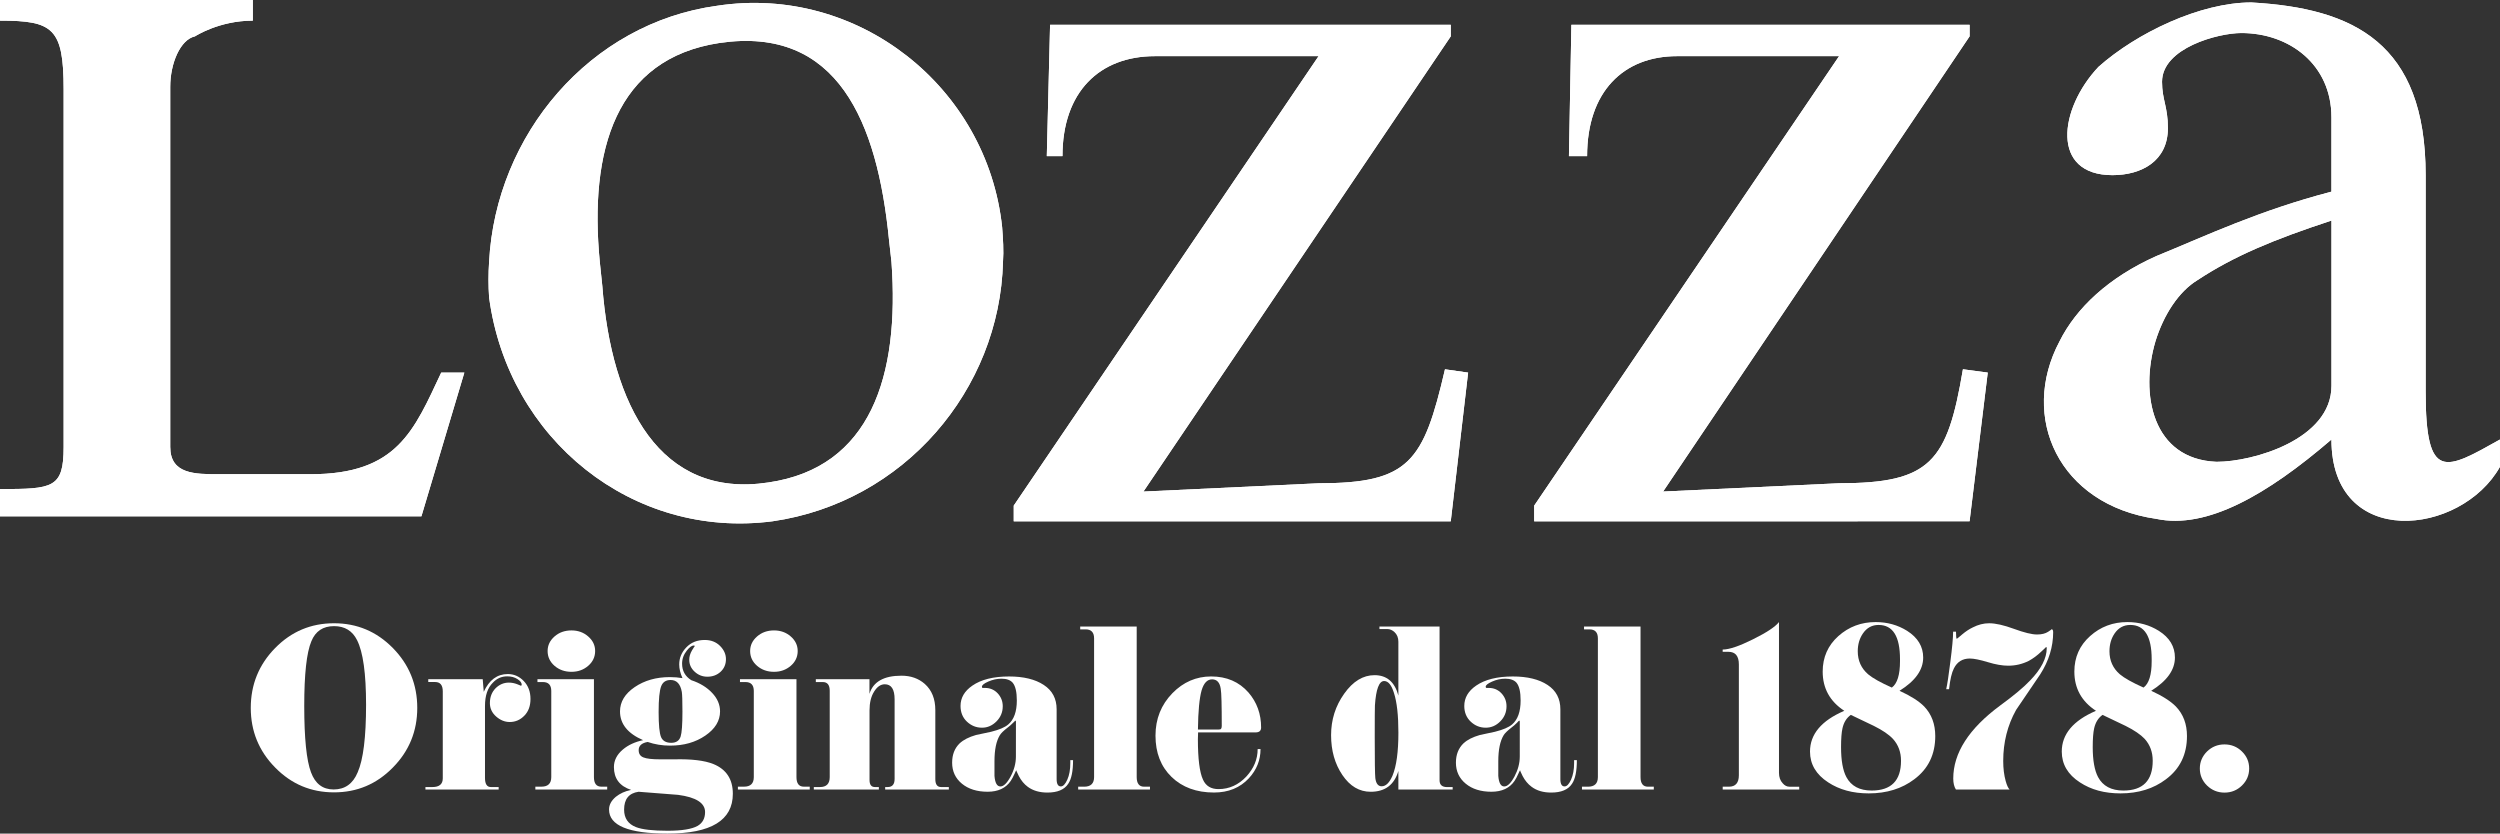
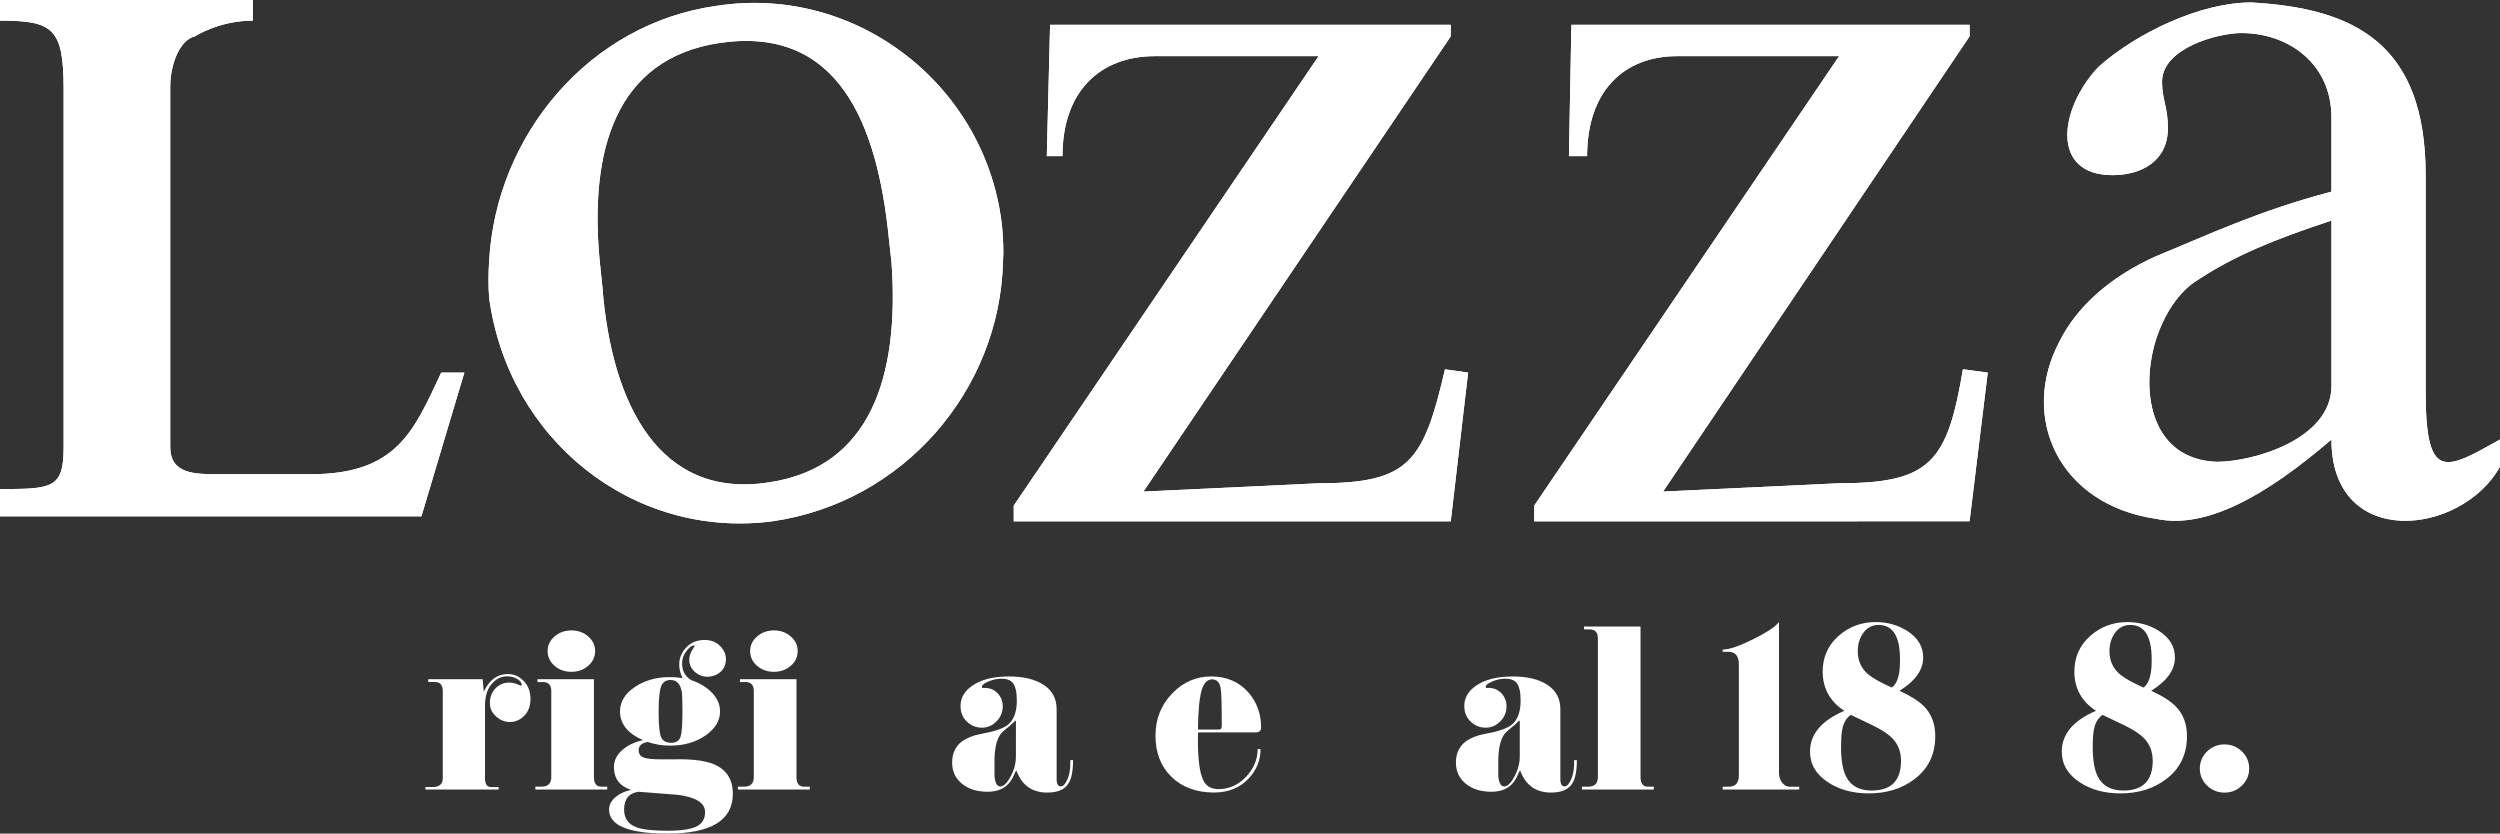
<svg xmlns="http://www.w3.org/2000/svg" version="1.1" id="Ebene_1" x="0px" y="0px" width="184.704px" height="61.586px" viewBox="0 0 184.704 61.586" enable-background="new 0 0 184.704 61.586" xml:space="preserve">
  <rect x="0" y="0" width="184.704" height="61.586" fill="#333333" stroke="none" />
  <g>
-     <path fill="#FFFFFF" d="M30.828,52.303c0,1.719-0.603,3.188-1.803,4.404c-1.199,1.225-2.648,1.834-4.347,1.834   c-1.699,0-3.149-0.609-4.349-1.834c-1.201-1.218-1.802-2.688-1.802-4.404c0-1.729,0.601-3.203,1.802-4.426   c1.198-1.221,2.648-1.83,4.349-1.83c1.696,0,3.146,0.609,4.347,1.83C30.227,49.1,30.828,50.575,30.828,52.303 M27.046,52.068   c0-2.305-0.222-3.895-0.664-4.77c-0.342-0.691-0.91-1.038-1.702-1.038c-0.813,0-1.371,0.37-1.674,1.114   c-0.354,0.834-0.528,2.432-0.528,4.783c0,2.385,0.167,4.02,0.499,4.902c0.313,0.848,0.869,1.268,1.672,1.268   c0.833,0,1.428-0.42,1.778-1.268C26.84,56.118,27.046,54.454,27.046,52.068" />
    <path fill="#FFFFFF" d="M39.193,51.641c0,0.512-0.148,0.922-0.451,1.232c-0.303,0.314-0.664,0.47-1.087,0.47   c-0.359,0-0.695-0.138-1.001-0.407c-0.307-0.271-0.46-0.602-0.46-0.992c0-0.444,0.139-0.807,0.415-1.09   c0.276-0.276,0.605-0.422,0.986-0.422c0.212,0,0.412,0.041,0.604,0.113c0.19,0.076,0.279,0.115,0.271,0.115   c0.05,0,0.074-0.025,0.074-0.076c0-0.143-0.105-0.279-0.317-0.414c-0.21-0.137-0.461-0.201-0.752-0.201   c-0.413,0-0.763,0.152-1.056,0.463c-0.393,0.385-0.587,0.957-0.587,1.721v5.322c0,0.447,0.144,0.674,0.436,0.674h0.573v0.185   h-5.409v-0.185h0.51c0.515,0,0.771-0.215,0.771-0.646v-6.424c0-0.459-0.188-0.69-0.56-0.69h-0.512V50.18h4.023l0.076,0.932   c0.399-0.871,0.992-1.312,1.777-1.312c0.461,0,0.854,0.175,1.184,0.521C39.03,50.668,39.193,51.107,39.193,51.641" />
    <path fill="#FFFFFF" d="M44.86,58.331h-5.307V58.12h0.453c0.48,0,0.723-0.235,0.723-0.703V51.05c0-0.438-0.206-0.659-0.618-0.659   h-0.403v-0.209h4.173v7.231c0,0.472,0.181,0.707,0.544,0.707h0.437L44.86,58.331L44.86,58.331z M43.97,48.098   c0,0.433-0.171,0.799-0.513,1.094s-0.753,0.443-1.236,0.443c-0.491,0-0.91-0.148-1.251-0.443c-0.34-0.295-0.511-0.661-0.511-1.094   c0-0.421,0.171-0.777,0.511-1.076c0.342-0.299,0.76-0.446,1.251-0.446c0.483,0,0.896,0.147,1.236,0.446   C43.799,47.32,43.97,47.677,43.97,48.098" />
    <path fill="#FFFFFF" d="M54.143,58.645c0,1.961-1.606,2.941-4.822,2.941c-2.885,0-4.324-0.594-4.324-1.779   c0-0.344,0.165-0.652,0.498-0.936c0.311-0.25,0.688-0.422,1.131-0.512c-0.847-0.279-1.269-0.844-1.269-1.688   c0-0.49,0.222-0.926,0.663-1.297c0.393-0.332,0.892-0.561,1.491-0.691c-1.136-0.492-1.704-1.199-1.704-2.125   c0-0.703,0.361-1.301,1.083-1.793c0.721-0.49,1.585-0.74,2.599-0.74c0.318,0,0.632,0.026,0.933,0.076   c-0.161-0.361-0.241-0.695-0.241-1.01c0-0.471,0.173-0.895,0.521-1.258c0.348-0.366,0.802-0.551,1.363-0.551   c0.462,0,0.838,0.146,1.131,0.438c0.29,0.291,0.438,0.617,0.438,0.979c0,0.379-0.135,0.692-0.399,0.936   c-0.266,0.242-0.592,0.361-0.973,0.361c-0.362,0-0.675-0.123-0.94-0.369c-0.268-0.246-0.4-0.539-0.4-0.883   c0-0.229,0.066-0.461,0.204-0.695c0.137-0.229,0.204-0.327,0.204-0.299c0-0.043-0.024-0.06-0.075-0.06   c-0.143,0-0.313,0.125-0.513,0.377c-0.231,0.289-0.349,0.611-0.349,0.963c0,0.535,0.229,0.939,0.68,1.224   c0.634,0.209,1.146,0.521,1.536,0.935c0.393,0.412,0.589,0.869,0.589,1.371c0,0.69-0.36,1.289-1.085,1.785   c-0.725,0.498-1.594,0.743-2.607,0.743c-0.582,0-1.134-0.09-1.657-0.271c-0.441,0.08-0.663,0.279-0.663,0.604   c0,0.266,0.115,0.445,0.349,0.537c0.23,0.096,0.644,0.143,1.235,0.143h1.054c1.268-0.031,2.228,0.084,2.881,0.347   C53.661,56.838,54.143,57.57,54.143,58.645 M52.092,59.997c0-0.67-0.663-1.095-1.989-1.272c-0.975-0.07-1.947-0.146-2.924-0.229   c-0.713,0.103-1.069,0.539-1.069,1.321c0,0.629,0.291,1.06,0.873,1.289c0.464,0.181,1.242,0.271,2.338,0.271   c1.057,0,1.793-0.121,2.218-0.358C51.907,60.803,52.092,60.465,52.092,59.997 M50.42,52.575c0-0.785-0.017-1.267-0.045-1.447   c-0.104-0.596-0.378-0.889-0.829-0.889c-0.342,0-0.573,0.149-0.693,0.45c-0.132,0.334-0.193,0.972-0.193,1.916   c0,0.953,0.06,1.568,0.18,1.853c0.121,0.281,0.372,0.422,0.753,0.422c0.362,0,0.593-0.155,0.693-0.465   C50.375,54.139,50.42,53.527,50.42,52.575" />
    <path fill="#FFFFFF" d="M59.825,58.331h-5.308V58.12h0.452c0.481,0,0.723-0.235,0.723-0.703V51.05c0-0.438-0.206-0.659-0.615-0.659   H54.67v-0.209h4.174v7.231c0,0.472,0.182,0.707,0.543,0.707h0.438V58.331z M58.935,48.098c0,0.433-0.171,0.799-0.513,1.094   s-0.754,0.443-1.236,0.443c-0.491,0-0.909-0.148-1.251-0.443s-0.513-0.661-0.513-1.094c0-0.421,0.171-0.777,0.513-1.076   s0.76-0.446,1.251-0.446c0.482,0,0.896,0.147,1.236,0.446C58.764,47.32,58.935,47.677,58.935,48.098" />
-     <path fill="#FFFFFF" d="M70.102,58.331h-4.704v-0.183h0.185c0.341,0,0.512-0.198,0.512-0.604V51.67c0-0.743-0.24-1.115-0.723-1.115   c-0.305,0-0.566,0.18-0.792,0.543c-0.227,0.357-0.338,0.822-0.338,1.385v5.142c0,0.354,0.135,0.524,0.402,0.524h0.287v0.183h-4.805   v-0.183h0.451c0.481,0,0.724-0.244,0.724-0.735v-6.377c0-0.431-0.171-0.646-0.512-0.646h-0.515V50.18h3.963v1.084   c0.271-0.896,1.063-1.343,2.365-1.343c0.687,0,1.257,0.203,1.718,0.604c0.522,0.461,0.783,1.108,0.783,1.942v5.095   c0,0.392,0.144,0.586,0.423,0.586H70.1L70.102,58.331L70.102,58.331z" />
    <path fill="#FFFFFF" d="M79.279,56.159c0,0.815-0.117,1.397-0.358,1.75c-0.282,0.432-0.795,0.647-1.538,0.647   c-0.583,0-1.065-0.141-1.448-0.424c-0.27-0.197-0.491-0.467-0.662-0.797c-0.14-0.281-0.198-0.422-0.18-0.422   c-0.021,0-0.065,0.084-0.135,0.252c-0.095,0.209-0.188,0.391-0.287,0.535c-0.363,0.531-0.933,0.795-1.703,0.795   c-0.784,0-1.419-0.199-1.899-0.594c-0.48-0.396-0.724-0.914-0.724-1.555c0-0.593,0.185-1.068,0.558-1.429   c0.28-0.26,0.686-0.465,1.204-0.614c0.374-0.078,0.744-0.162,1.117-0.238c0.604-0.15,1.025-0.332,1.267-0.541   c0.423-0.359,0.634-0.952,0.634-1.771c0-0.631-0.103-1.064-0.303-1.309c-0.171-0.197-0.444-0.301-0.827-0.301   c-0.333,0-0.655,0.071-0.976,0.211c-0.313,0.139-0.473,0.266-0.473,0.381c0,0.059,0.02,0.09,0.061,0.09h0.075h0.09   c0.372,0,0.684,0.131,0.936,0.396c0.251,0.271,0.377,0.588,0.377,0.957c0,0.436-0.152,0.805-0.46,1.117   c-0.309,0.311-0.664,0.469-1.076,0.469c-0.421,0-0.792-0.15-1.106-0.443c-0.316-0.299-0.477-0.684-0.477-1.163   c0-0.603,0.292-1.103,0.875-1.503c0.65-0.45,1.557-0.676,2.712-0.676c1.074,0,1.93,0.209,2.562,0.625   c0.636,0.416,0.951,1.017,0.951,1.797v5.16c0,0.359,0.104,0.541,0.312,0.541c0.169,0,0.325-0.166,0.477-0.498   c0.148-0.33,0.222-0.741,0.222-1.233v-0.213H79.279L79.279,56.159z M75.059,53.311c0-0.047-0.014-0.071-0.045-0.071   c-0.01,0-0.064,0.053-0.166,0.163c-0.141,0.14-0.27,0.255-0.392,0.345c-0.313,0.239-0.507,0.435-0.587,0.571   c-0.264,0.431-0.396,1.072-0.396,1.925v1.08c0.042,0.521,0.188,0.78,0.438,0.78c0.239,0,0.49-0.244,0.754-0.733   c0.262-0.492,0.391-0.981,0.391-1.474L75.059,53.311L75.059,53.311z" />
-     <path fill="#FFFFFF" d="M84.961,58.331h-5.304v-0.209h0.448c0.481,0,0.728-0.237,0.728-0.709v-10.25   c0-0.438-0.208-0.664-0.62-0.664h-0.406V46.29h4.174v11.123c0,0.472,0.184,0.709,0.544,0.709h0.438L84.961,58.331L84.961,58.331z" />
    <path fill="#FFFFFF" d="M93.173,53.75c0,0.24-0.134,0.361-0.407,0.361h-4.249c-0.011,0.16-0.015,0.324-0.015,0.498   c0,1.455,0.126,2.455,0.378,2.996c0.209,0.465,0.591,0.695,1.144,0.695c0.794,0,1.483-0.313,2.066-0.938   c0.55-0.604,0.827-1.273,0.827-2.018h0.213c0,0.813-0.287,1.532-0.859,2.153c-0.653,0.703-1.513,1.056-2.578,1.056   c-1.298,0-2.342-0.386-3.136-1.15c-0.793-0.771-1.188-1.787-1.188-3.055c0-1.235,0.418-2.279,1.252-3.136   c0.804-0.821,1.759-1.235,2.86-1.235c1.147,0,2.065,0.397,2.761,1.19C92.862,51.889,93.173,52.745,93.173,53.75 M90.265,53.627   c0-1.535-0.022-2.447-0.076-2.741c-0.067-0.462-0.281-0.694-0.639-0.694c-0.354,0-0.613,0.271-0.774,0.814   c-0.162,0.574-0.255,1.535-0.271,2.895h1.396c0.145,0,0.229-0.006,0.26-0.018C90.23,53.854,90.265,53.77,90.265,53.627" />
-     <path fill="#FFFFFF" d="M107.325,58.333h-4.011V56.96c-0.302,1.024-0.982,1.537-2.047,1.537c-0.837,0-1.531-0.412-2.088-1.235   c-0.559-0.826-0.836-1.806-0.836-2.945c0-1.137,0.321-2.161,0.971-3.07c0.646-0.912,1.395-1.365,2.238-1.365   c0.904,0,1.492,0.5,1.762,1.506v-3.979c0-0.289-0.093-0.525-0.286-0.707c-0.159-0.148-0.338-0.226-0.525-0.226h-0.587V46.29h4.441   v11.362c0,0.332,0.188,0.5,0.562,0.5h0.406V58.333z M103.316,54.133c0-1.277-0.107-2.258-0.331-2.945   c-0.181-0.582-0.422-0.873-0.724-0.873c-0.371,0-0.599,0.601-0.679,1.799c-0.009,0.181-0.014,0.955-0.014,2.337   c0,1.754,0.014,2.766,0.043,3.036c0.051,0.402,0.206,0.604,0.469,0.604c0.313,0,0.577-0.264,0.801-0.783   C103.17,56.611,103.316,55.551,103.316,54.133" />
    <path fill="#FFFFFF" d="M116.501,56.159c0,0.815-0.118,1.397-0.359,1.75c-0.283,0.432-0.794,0.647-1.539,0.647   c-0.583,0-1.063-0.141-1.442-0.424c-0.271-0.197-0.493-0.467-0.667-0.797c-0.14-0.281-0.198-0.422-0.178-0.422   c-0.021,0-0.067,0.084-0.138,0.252c-0.092,0.209-0.184,0.391-0.284,0.535c-0.364,0.531-0.934,0.795-1.706,0.795   c-0.784,0-1.417-0.199-1.896-0.594c-0.482-0.396-0.726-0.914-0.726-1.555c0-0.593,0.188-1.068,0.561-1.429   c0.278-0.26,0.685-0.465,1.207-0.614c0.37-0.078,0.738-0.162,1.112-0.238c0.604-0.15,1.025-0.332,1.27-0.541   c0.42-0.359,0.63-0.952,0.63-1.771c0-0.631-0.101-1.064-0.301-1.309c-0.172-0.197-0.447-0.301-0.829-0.301   c-0.334,0-0.655,0.071-0.973,0.211c-0.313,0.139-0.478,0.266-0.478,0.381c0,0.059,0.021,0.09,0.063,0.09h0.074h0.09   c0.372,0,0.685,0.131,0.936,0.396c0.252,0.271,0.376,0.588,0.376,0.957c0,0.436-0.15,0.805-0.458,1.117   c-0.307,0.311-0.665,0.469-1.079,0.469c-0.422,0-0.792-0.15-1.104-0.443c-0.317-0.299-0.479-0.684-0.479-1.163   c0-0.603,0.292-1.103,0.875-1.503c0.653-0.45,1.557-0.676,2.712-0.676c1.076,0,1.931,0.209,2.563,0.625   c0.634,0.416,0.949,1.017,0.949,1.797v5.16c0,0.359,0.104,0.541,0.312,0.541c0.169,0,0.325-0.166,0.477-0.498   c0.148-0.33,0.226-0.741,0.226-1.233v-0.213H116.501L116.501,56.159z M112.284,53.311c0-0.047-0.017-0.071-0.044-0.071   c-0.015,0-0.068,0.053-0.165,0.163c-0.145,0.14-0.273,0.255-0.396,0.345c-0.31,0.239-0.507,0.435-0.587,0.571   c-0.262,0.431-0.396,1.072-0.396,1.925v1.08c0.042,0.521,0.188,0.78,0.438,0.78c0.242,0,0.494-0.244,0.757-0.733   c0.261-0.492,0.392-0.981,0.392-1.474L112.284,53.311L112.284,53.311z" />
    <path fill="#FFFFFF" d="M122.184,58.331h-5.305v-0.209h0.451c0.48,0,0.724-0.237,0.724-0.709v-10.25   c0-0.438-0.205-0.664-0.619-0.664h-0.404V46.29h4.174v11.123c0,0.472,0.184,0.709,0.546,0.709h0.436L122.184,58.331L122.184,58.331   z" />
    <path fill="#FFFFFF" d="M132.93,58.331h-5.654v-0.209h0.461c0.488,0,0.733-0.283,0.733-0.847v-8.184   c0-0.623-0.257-0.934-0.771-0.934h-0.425V47.99c0.476,0,1.221-0.251,2.232-0.754c1.018-0.504,1.659-0.93,1.928-1.277v11.136   c0,0.321,0.09,0.577,0.271,0.77c0.143,0.17,0.308,0.258,0.498,0.258h0.725L132.93,58.331L132.93,58.331z" />
    <path fill="#FFFFFF" d="M142.98,54.381c0,1.357-0.515,2.422-1.552,3.195c-0.913,0.691-2.035,1.041-3.36,1.041   c-1.176,0-2.173-0.271-2.998-0.814c-0.896-0.58-1.344-1.342-1.344-2.275c0-1.284,0.845-2.288,2.534-3.012   c-1.065-0.695-1.597-1.662-1.597-2.896c0-1.057,0.386-1.932,1.156-2.623c0.774-0.691,1.693-1.037,2.761-1.037   c0.854,0,1.627,0.215,2.318,0.646c0.793,0.504,1.19,1.16,1.19,1.976c0,0.914-0.583,1.731-1.749,2.455   c0.837,0.383,1.443,0.771,1.825,1.161C142.711,52.77,142.98,53.5,142.98,54.381 M140.45,56.208c0-0.638-0.196-1.172-0.591-1.612   c-0.299-0.322-0.772-0.646-1.417-0.966c-0.562-0.272-1.13-0.543-1.7-0.813c-0.313,0.22-0.52,0.552-0.618,0.994   c-0.068,0.301-0.104,0.764-0.104,1.388c0,0.983,0.131,1.721,0.394,2.215c0.352,0.659,0.973,0.993,1.866,0.993   C139.727,58.406,140.45,57.672,140.45,56.208 M140.375,48.852v-0.149c0-1.688-0.527-2.531-1.585-2.531   c-0.48,0-0.868,0.207-1.158,0.634c-0.251,0.37-0.378,0.805-0.378,1.309c0,0.695,0.257,1.264,0.769,1.705   c0.334,0.281,0.914,0.606,1.749,0.979C140.173,50.504,140.375,49.857,140.375,48.852" />
-     <path fill="#FFFFFF" d="M151.691,46.711c0,1.072-0.317,2.115-0.961,3.119c-0.596,0.875-1.187,1.746-1.78,2.623   c-0.633,1.135-0.949,2.39-0.949,3.77c0,0.551,0.062,1.045,0.181,1.477c0.089,0.322,0.188,0.531,0.289,0.632h-3.965   c-0.133-0.209-0.196-0.481-0.196-0.813c0-1.889,1.156-3.688,3.467-5.396c1.016-0.742,1.753-1.36,2.217-1.854   c0.813-0.841,1.222-1.638,1.222-2.382c0-0.059-0.021-0.088-0.046-0.088c0.012,0-0.111,0.113-0.362,0.347   c-0.294,0.28-0.598,0.506-0.917,0.68c-0.485,0.242-0.991,0.357-1.522,0.357c-0.423,0-0.927-0.084-1.508-0.263   c-0.586-0.176-1.024-0.267-1.329-0.267c-0.536,0-0.931,0.242-1.174,0.728c-0.162,0.313-0.281,0.822-0.358,1.537h-0.211   c0.079-0.354,0.181-1.017,0.302-1.987c0.14-1.076,0.208-1.83,0.208-2.263h0.213c0,0.353,0.019,0.526,0.062,0.526   c0.009,0,0.142-0.106,0.397-0.325c0.256-0.216,0.517-0.39,0.789-0.519c0.393-0.201,0.792-0.303,1.202-0.303   c0.472,0,1.083,0.139,1.834,0.414c0.752,0.275,1.319,0.416,1.701,0.416c0.342,0,0.612-0.066,0.818-0.199   c0.205-0.129,0.289-0.195,0.247-0.195C151.647,46.484,151.691,46.561,151.691,46.711" />
    <path fill="#FFFFFF" d="M161.577,54.381c0,1.357-0.517,2.422-1.555,3.195c-0.913,0.691-2.031,1.041-3.356,1.041   c-1.18,0-2.176-0.271-2.999-0.814c-0.896-0.58-1.34-1.342-1.34-2.275c0-1.284,0.84-2.288,2.527-3.012   c-1.063-0.695-1.597-1.662-1.597-2.896c0-1.057,0.387-1.932,1.161-2.623c0.771-0.691,1.69-1.037,2.756-1.037   c0.857,0,1.629,0.215,2.321,0.646c0.796,0.504,1.192,1.16,1.192,1.976c0,0.914-0.588,1.731-1.752,2.455   c0.834,0.383,1.441,0.771,1.823,1.161C161.307,52.77,161.577,53.5,161.577,54.381 M159.046,56.208c0-0.638-0.195-1.172-0.587-1.612   c-0.302-0.322-0.776-0.646-1.418-0.966c-0.563-0.272-1.133-0.543-1.703-0.813c-0.312,0.22-0.519,0.552-0.619,0.994   c-0.068,0.301-0.105,0.764-0.105,1.388c0,0.983,0.134,1.721,0.395,2.215c0.353,0.659,0.976,0.993,1.871,0.993   C158.322,58.406,159.046,57.672,159.046,56.208 M158.969,48.852v-0.149c0-1.688-0.526-2.531-1.58-2.531   c-0.484,0-0.872,0.207-1.162,0.634c-0.249,0.37-0.376,0.805-0.376,1.309c0,0.695,0.258,1.264,0.77,1.705   c0.333,0.281,0.916,0.606,1.747,0.979C158.768,50.504,158.969,49.857,158.969,48.852" />
    <path fill="#FFFFFF" d="M166.172,56.777c0,0.492-0.178,0.912-0.535,1.261c-0.354,0.346-0.784,0.521-1.287,0.521   c-0.502,0-0.932-0.175-1.29-0.521c-0.354-0.349-0.533-0.769-0.533-1.261c0-0.489,0.182-0.909,0.533-1.258   c0.358-0.346,0.788-0.521,1.29-0.521c0.503,0,0.936,0.176,1.287,0.521C165.995,55.868,166.172,56.288,166.172,56.777" />
    <path fill="#FFFFFF" d="M4.701,6.591c0-4.517-0.792-5.067-4.701-5.067V0h18.678v1.524c-2.501,0-4.272,1.161-4.272,1.161   c-1.097,0.243-1.828,2.014-1.828,3.723v26.615c0,2.013,1.828,2.013,3.601,2.013h6.774c6.409,0,7.631-3.236,9.645-7.508h1.709   l-3.173,10.621H0v-2.016c3.909,0,4.701-0.063,4.701-3.109V6.591z" />
    <path fill="#FFFFFF" d="M179.211,28.93v-3.722V12.94c0-9.766-5.312-12.332-12.878-12.758c-3.786,0-8.485,2.259-11.297,4.76   c-2.93,3.114-3.539,7.998,1.037,7.998c2.141,0,4.095-1.037,4.095-3.479c0-1.588-0.433-2.076-0.433-3.418   c0-2.504,4.152-3.602,5.86-3.602c3.54,0,6.655,2.318,6.655,6.225v5.494c-5.373,1.405-9.218,3.237-12.941,4.762   c-3.542,1.585-5.92,3.845-7.142,6.287c-2.989,5.615-0.063,12.084,7.142,13.125c3.726,0.791,8.181-1.771,12.941-5.861   c0,8.18,9.581,7.143,12.45,2.016v-2.016C180.675,34.729,179.211,35.645,179.211,28.93 M172.253,25.208v3.296   c0,3.967-5.8,5.616-8.485,5.616c-4.762-0.187-5.679-5.007-4.517-8.912c0.607-1.952,1.71-3.664,3.11-4.517   c2.688-1.771,5.614-2.991,9.892-4.396V25.208z" />
    <path fill="#FFFFFF" d="M74.896,38.516v-1.16L97.419,4.149H85.333c-4.089,0-6.836,2.625-6.836,7.386h-1.158l0.242-9.705h29.604   v0.854L84.478,36.318l12.941-0.612c6.712,0,7.751-1.588,9.338-8.422l1.71,0.245l-1.283,10.987H74.896L74.896,38.516z" />
    <path fill="#FFFFFF" d="M113.349,38.516v-1.16l22.525-33.207H123.91c-3.97,0-6.652,2.625-6.652,7.386h-1.343l0.181-9.705h29.422   v0.854l-22.646,33.632l13.002-0.612c6.771,0,7.994-1.586,9.15-8.422l1.834,0.245l-1.343,10.987L113.349,38.516L113.349,38.516z" />
    <path fill="#FFFFFF" d="M74.04,16.785C72.942,6.408,63.36-1.159,52.983,0.426c-9.398,1.282-16.357,9.522-16.848,18.923   c-0.06,0.854-0.06,1.769,0,2.625c1.404,10.499,10.623,17.883,20.937,16.54c9.706-1.404,16.786-9.704,17.031-19.165   C74.165,18.495,74.103,17.64,74.04,16.785 M56.766,35.646c-7.994,1.222-11.596-5.678-12.267-14.528   c-0.063-0.609-0.124-1.22-0.185-1.769c-0.795-8.24,1.159-15.017,8.851-16.176c8.729-1.281,11.659,5.859,12.514,14.528   c0.063,0.548,0.122,1.099,0.184,1.648C66.473,27.772,64.336,34.545,56.766,35.646" />
    <path fill="#FFFFFF" d="M4.701,6.591c0-4.517-0.792-5.067-4.701-5.067V0h18.678v1.524c-2.501,0-4.272,1.161-4.272,1.161   c-1.097,0.243-1.828,2.014-1.828,3.723v26.615c0,2.013,1.828,2.013,3.601,2.013h6.774c6.409,0,7.631-3.236,9.645-7.508h1.709   l-3.173,10.621H0v-2.016c3.909,0,4.701-0.063,4.701-3.109V6.591z" />
    <path fill="#FFFFFF" d="M179.211,28.93v-3.722V12.94c0-9.766-5.312-12.332-12.878-12.758c-3.786,0-8.485,2.259-11.297,4.76   c-2.93,3.114-3.539,7.998,1.037,7.998c2.141,0,4.095-1.037,4.095-3.479c0-1.588-0.433-2.076-0.433-3.418   c0-2.504,4.152-3.602,5.86-3.602c3.54,0,6.655,2.318,6.655,6.225v5.494c-5.373,1.405-9.218,3.237-12.941,4.762   c-3.542,1.585-5.92,3.845-7.142,6.287c-2.989,5.615-0.063,12.084,7.142,13.125c3.726,0.791,8.181-1.771,12.941-5.861   c0,8.18,9.581,7.143,12.45,2.016v-2.016C180.675,34.729,179.211,35.645,179.211,28.93 M172.253,25.208v3.296   c0,3.967-5.8,5.616-8.485,5.616c-4.762-0.187-5.679-5.007-4.517-8.912c0.607-1.952,1.71-3.664,3.11-4.517   c2.688-1.771,5.614-2.991,9.892-4.396V25.208z" />
    <path fill="#FFFFFF" d="M74.896,38.516v-1.16L97.419,4.149H85.333c-4.089,0-6.836,2.625-6.836,7.386h-1.158l0.242-9.705h29.604   v0.854L84.478,36.318l12.941-0.612c6.712,0,7.751-1.588,9.338-8.422l1.71,0.245l-1.283,10.987H74.896L74.896,38.516z" />
    <path fill="#FFFFFF" d="M113.349,38.516v-1.16l22.525-33.207H123.91c-3.97,0-6.652,2.625-6.652,7.386h-1.343l0.181-9.705h29.422   v0.854l-22.646,33.632l13.002-0.612c6.771,0,7.994-1.586,9.15-8.422l1.834,0.245l-1.343,10.987L113.349,38.516L113.349,38.516z" />
    <path fill="#FFFFFF" d="M74.04,16.785C72.942,6.408,63.36-1.159,52.983,0.426c-9.398,1.282-16.357,9.522-16.848,18.923   c-0.06,0.854-0.06,1.769,0,2.625c1.404,10.499,10.623,17.883,20.937,16.54c9.706-1.404,16.786-9.704,17.031-19.165   C74.165,18.495,74.103,17.64,74.04,16.785 M56.766,35.646c-7.994,1.222-11.596-5.678-12.267-14.528   c-0.063-0.609-0.124-1.22-0.185-1.769c-0.795-8.24,1.159-15.017,8.851-16.176c8.729-1.281,11.659,5.859,12.514,14.528   c0.063,0.548,0.122,1.099,0.184,1.648C66.473,27.772,64.336,34.545,56.766,35.646" />
  </g>
</svg>